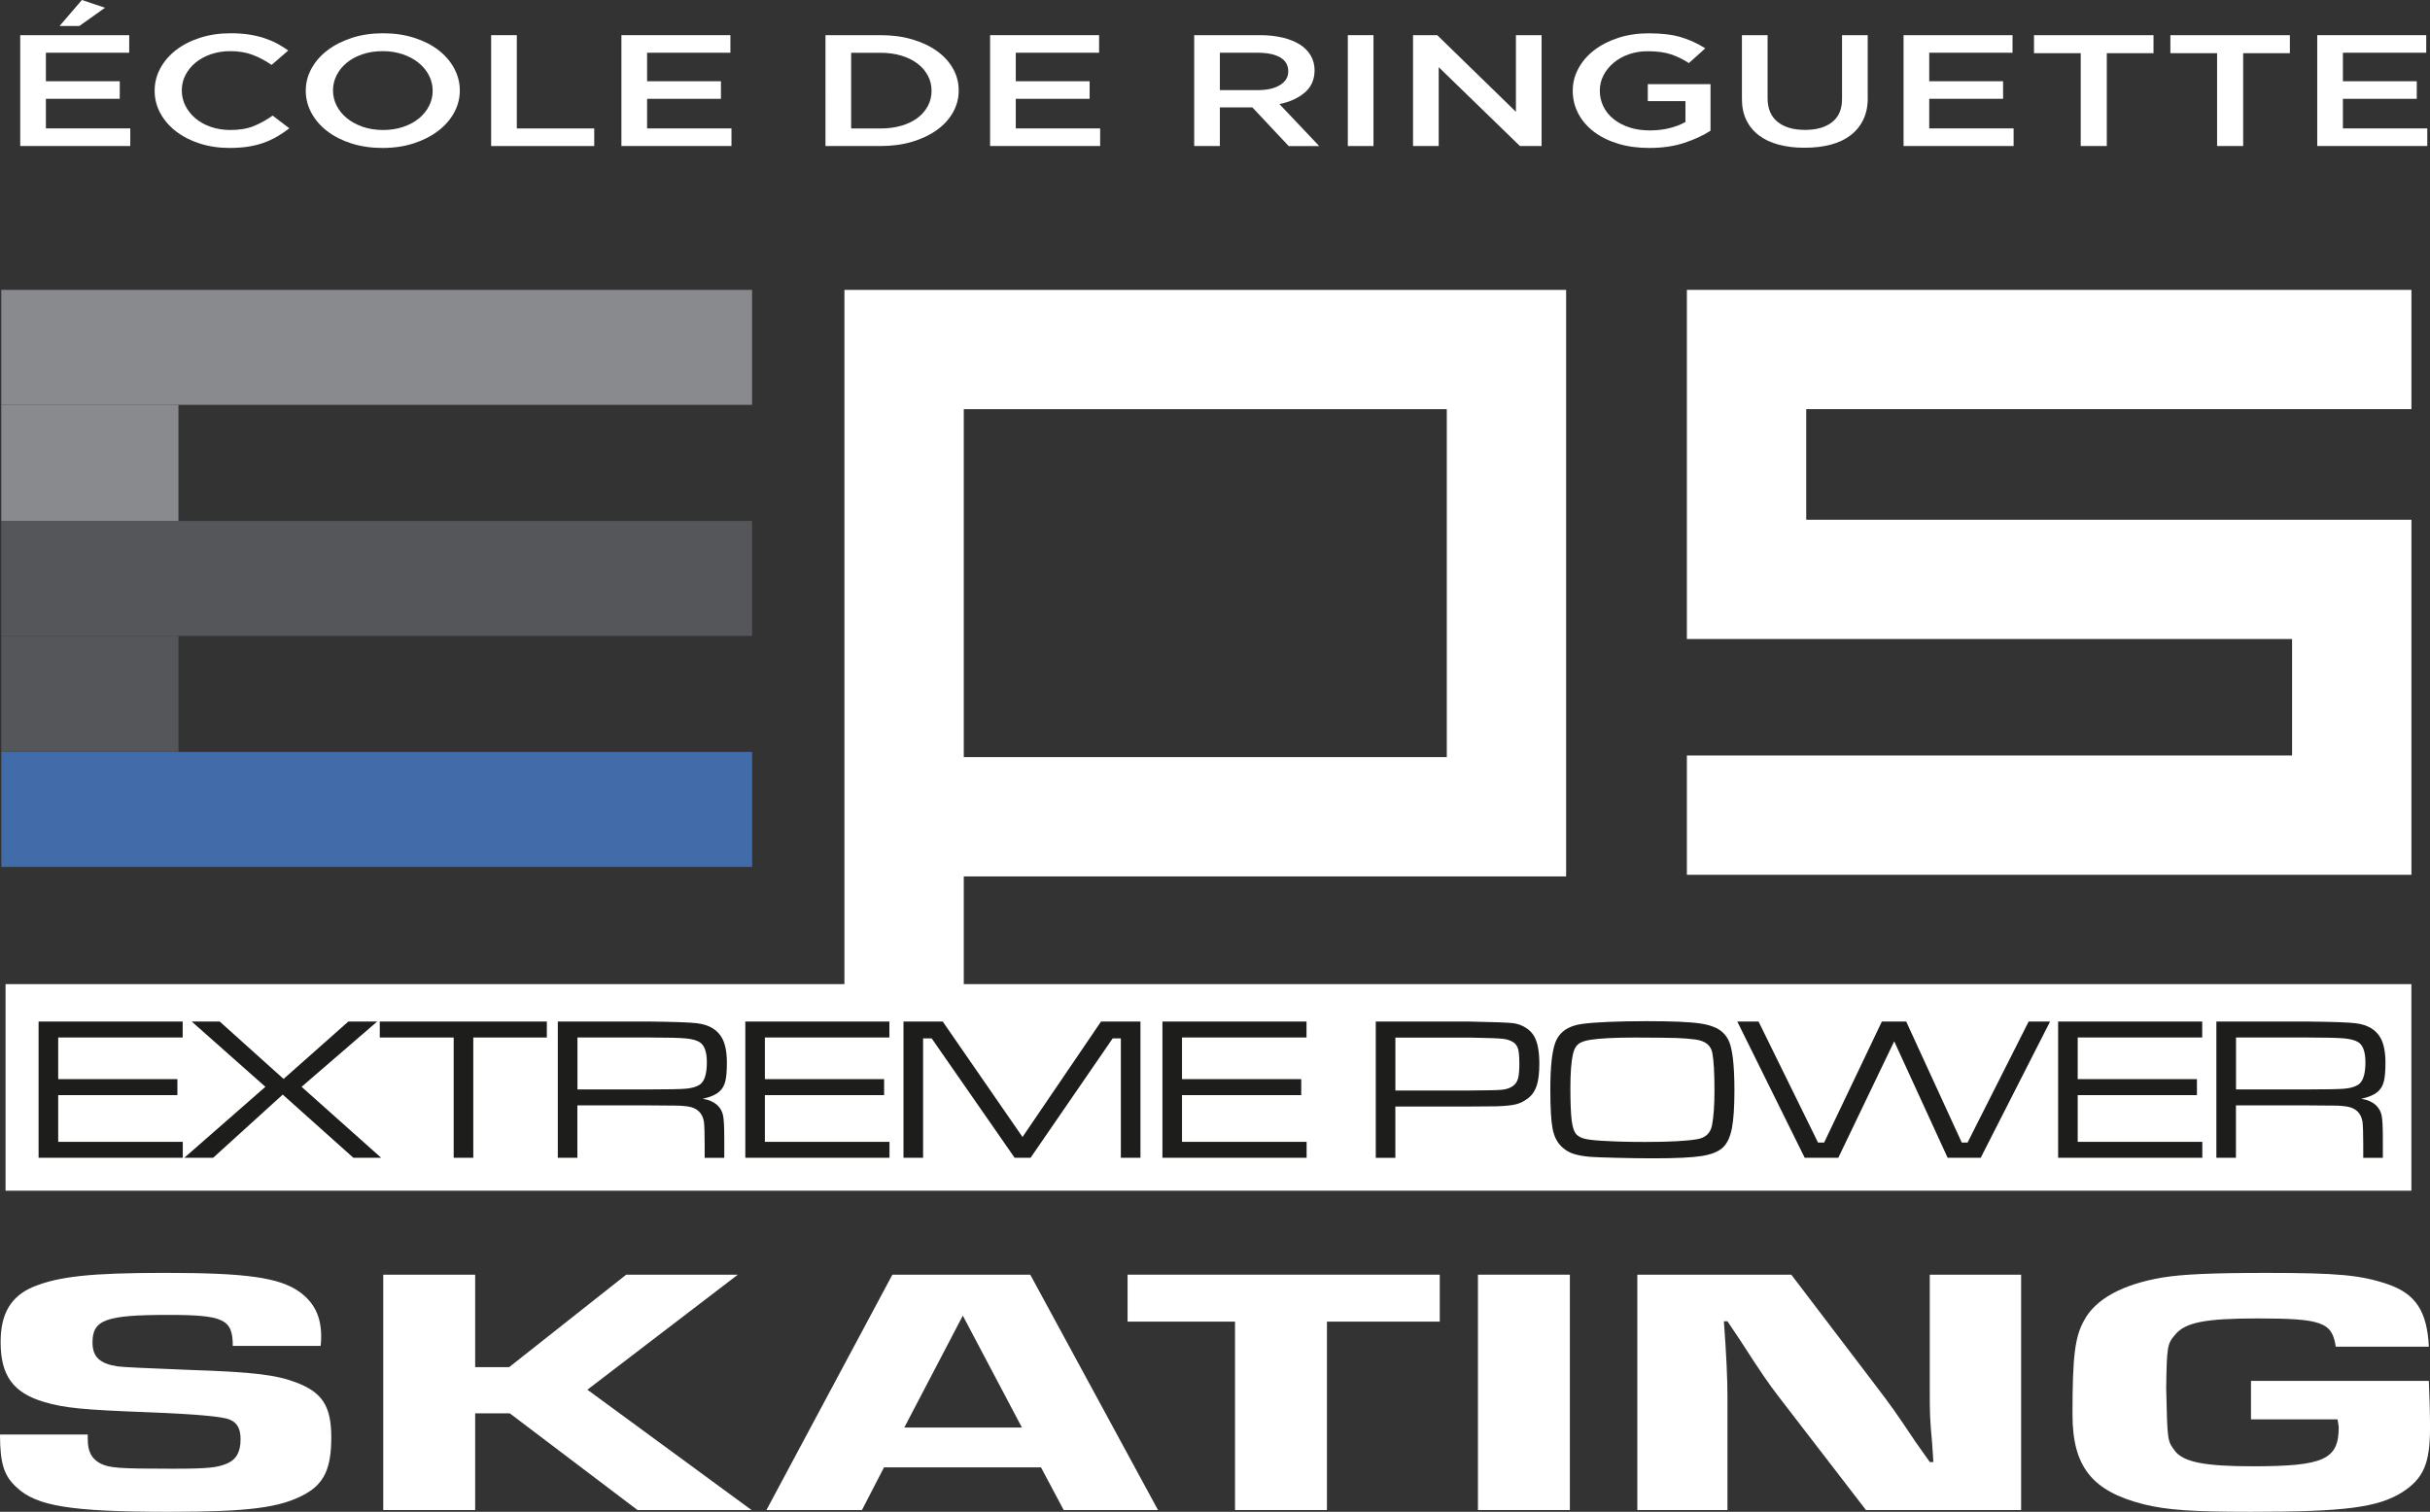
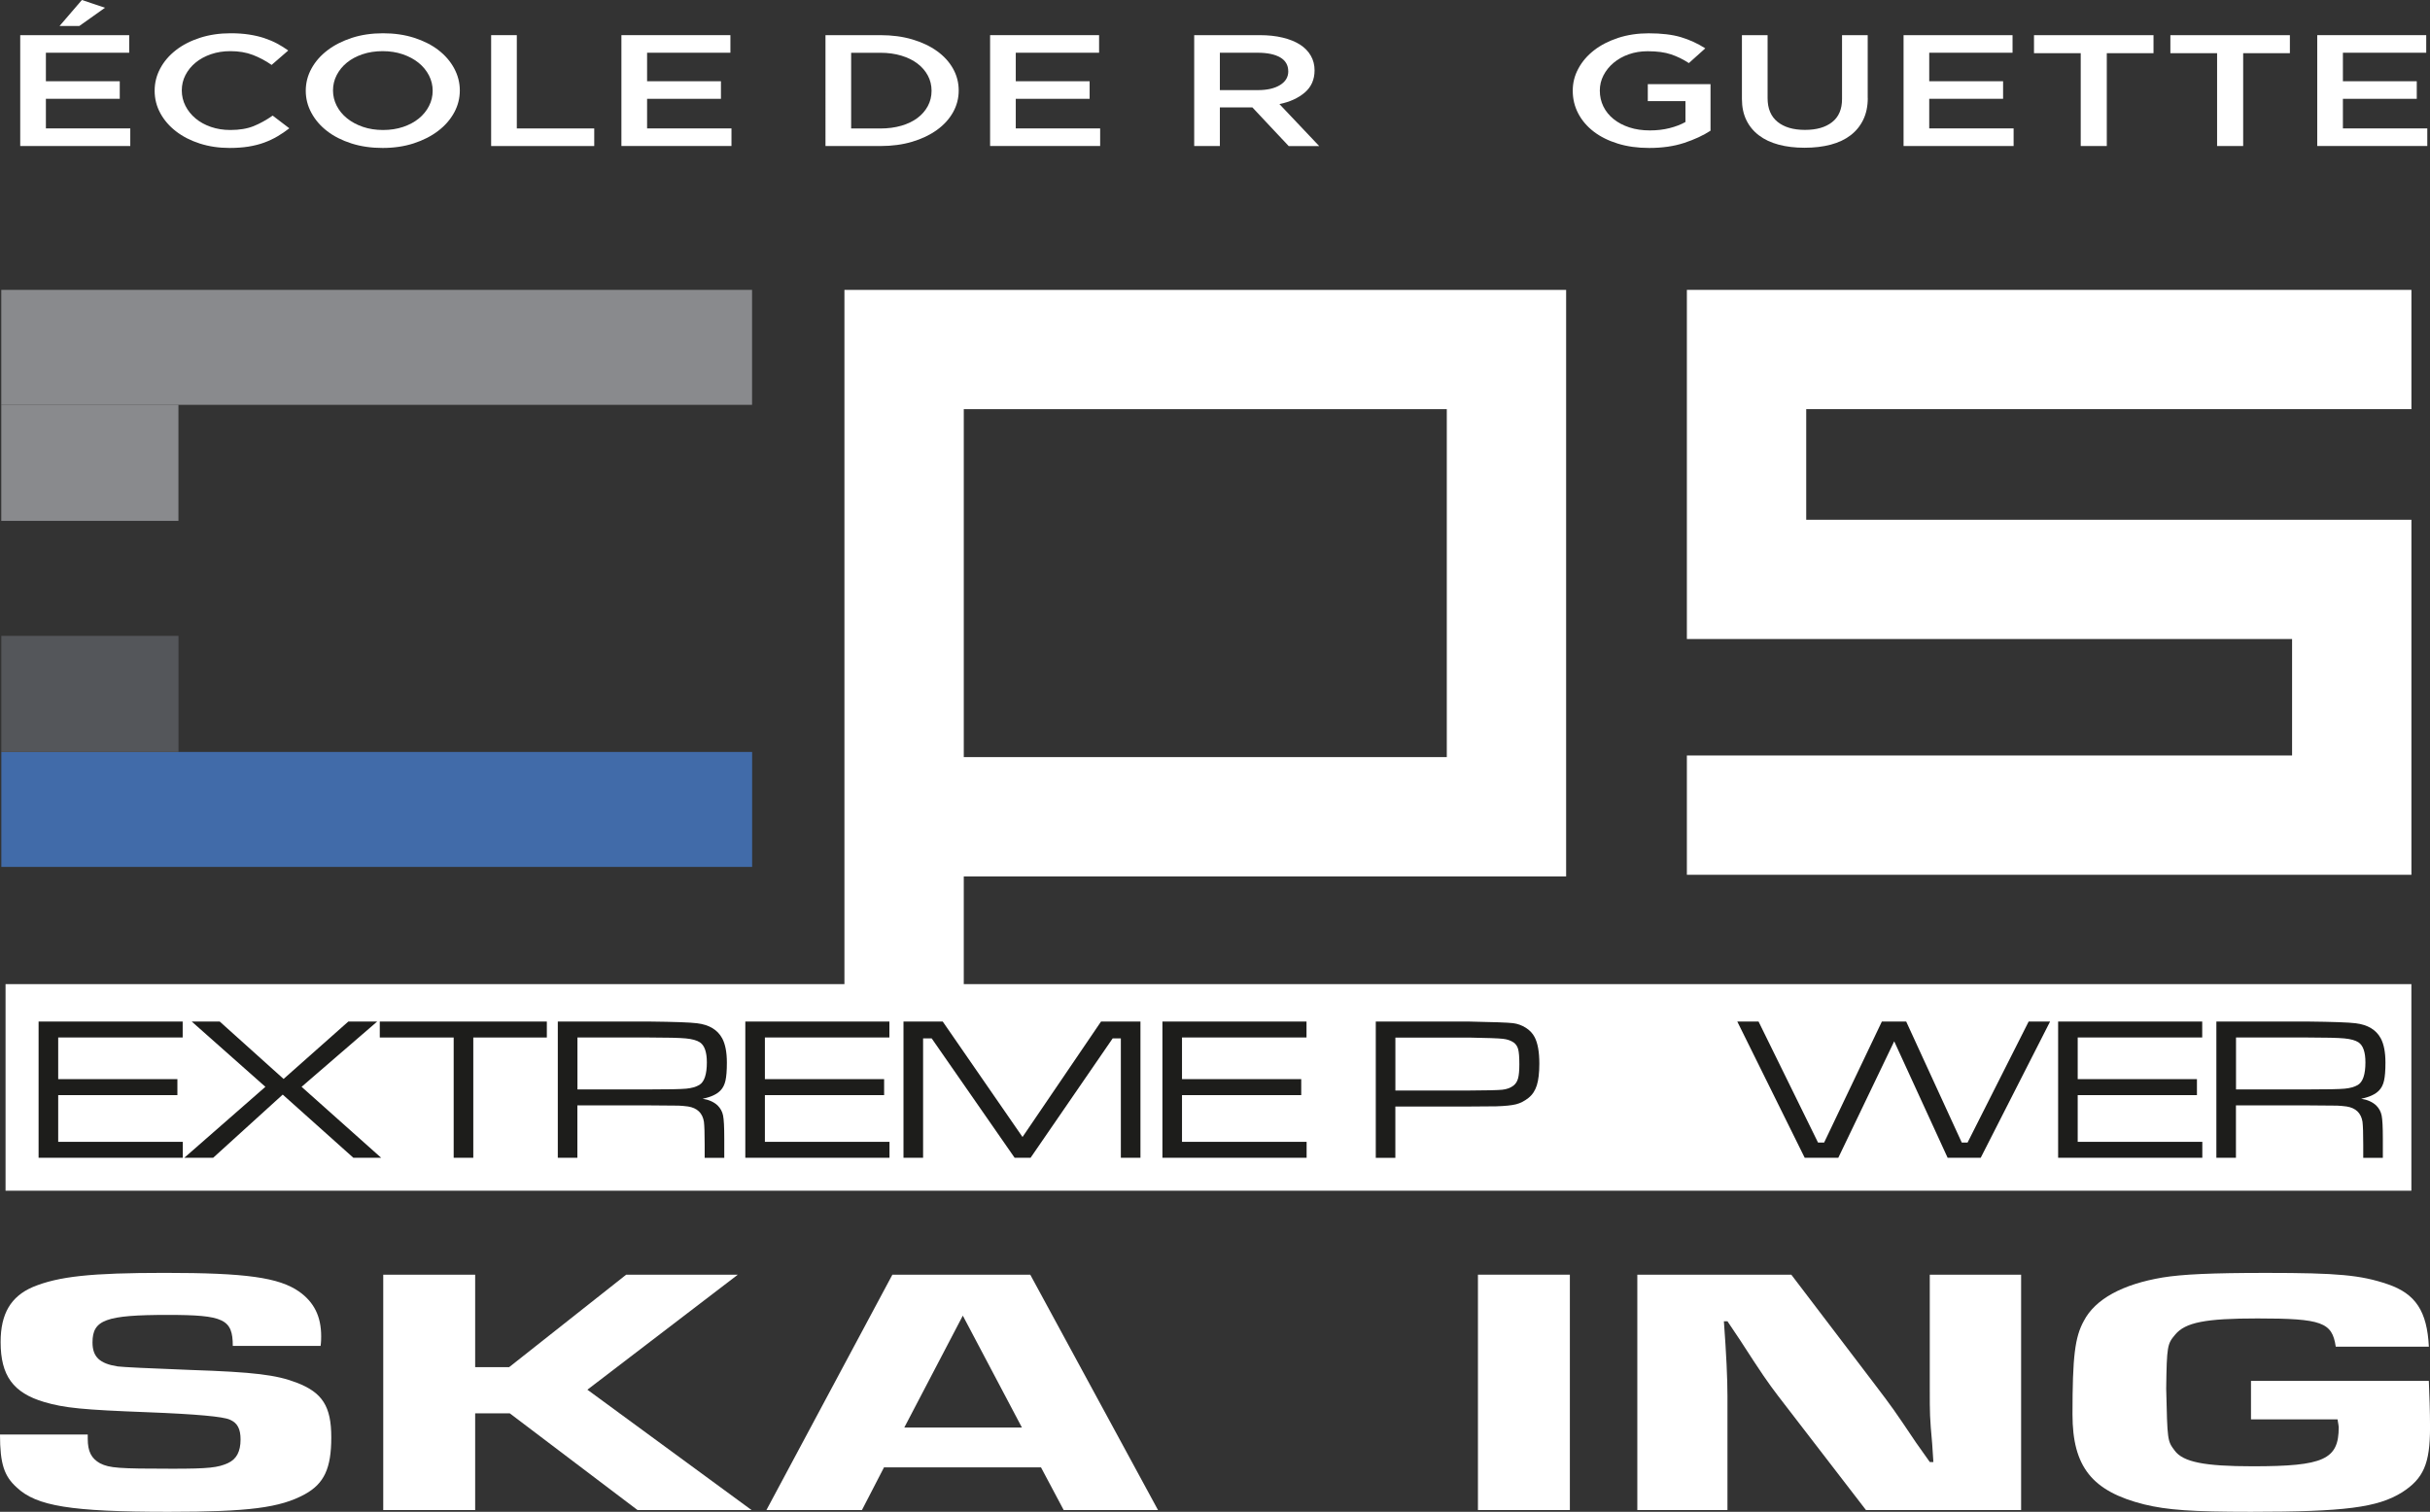
<svg xmlns="http://www.w3.org/2000/svg" id="Calque_2" data-name="Calque 2" viewBox="0 0 709 441.22">
  <rect x="0" y="0" width="709" height="441.22" fill="#333333" stroke="none" />
  <g id="Calque_1-2" data-name="Calque 1">
    <g>
      <g>
        <polygon points="703.58 119.41 703.58 84.6 527 84.6 492.18 84.6 492.18 119.41 492.18 151.69 492.18 186.5 527 186.5 668.76 186.5 668.76 220.49 492.18 220.49 492.18 255.31 668.76 255.31 690.73 255.31 703.58 255.31 703.58 186.5 703.58 151.69 668.76 151.69 527 151.69 527 119.41 703.58 119.41" fill="#fff" />
        <path d="M431.66,84.6H246.38v210.71h34.82v-39.52h175.75V84.6h-25.28Zm-150.46,136.37V119.41h140.93v101.55h-140.93Z" fill="#fff" />
      </g>
      <g>
        <rect x=".37" y="84.6" width="219.06" height="33.55" fill="#898a8d" />
-         <rect x=".37" y="152.03" width="219.06" height="33.55" fill="#54565a" />
        <rect x=".39" y="219.46" width="219.06" height="33.55" fill="#416ba9" />
      </g>
    </g>
    <g>
      <path d="M37.7,15.39H13.39v8.32h21.55v5.13H13.39v8.64h24.62v5.13H5.9V10.26h31.8v5.13ZM17.38,7.58L23.89,0l6.75,2.26-7.49,5.32h-5.77Z" fill="#fff" />
      <path d="M84.42,37.44c-1.1,.86-2.26,1.65-3.47,2.36-1.21,.71-2.51,1.32-3.9,1.83-1.39,.51-2.92,.89-4.57,1.16-1.66,.26-3.49,.39-5.5,.39-3.11,0-6.01-.43-8.69-1.29-2.68-.86-4.99-2.05-6.94-3.56-1.95-1.51-3.47-3.27-4.57-5.29s-1.66-4.2-1.66-6.54,.54-4.48,1.63-6.52c1.08-2.03,2.61-3.81,4.57-5.34s4.31-2.73,7.03-3.61c2.72-.88,5.7-1.32,8.93-1.32,1.96,0,3.75,.12,5.37,.37,1.62,.25,3.1,.59,4.45,1.04,1.35,.45,2.6,.98,3.75,1.59,1.15,.62,2.23,1.29,3.25,2.03l-4.85,4.21c-1.72-1.2-3.54-2.17-5.46-2.91-1.92-.74-4.11-1.11-6.57-1.11-2.05,0-3.94,.3-5.68,.9-1.74,.6-3.23,1.42-4.48,2.45-1.25,1.03-2.23,2.24-2.95,3.63-.72,1.39-1.07,2.88-1.07,4.48s.36,3.11,1.07,4.51c.72,1.4,1.7,2.63,2.95,3.67,1.25,1.05,2.74,1.87,4.48,2.47,1.74,.6,3.63,.9,5.68,.9,2.66,0,4.92-.38,6.78-1.13,1.86-.75,3.71-1.78,5.56-3.07l4.85,3.7Z" fill="#fff" />
      <path d="M134.16,26.4c0,2.28-.55,4.44-1.66,6.47s-2.66,3.81-4.67,5.34c-2.01,1.53-4.38,2.74-7.12,3.63-2.74,.89-5.77,1.34-9.09,1.34s-6.34-.44-9.09-1.32-5.1-2.07-7.06-3.58c-1.96-1.51-3.5-3.28-4.6-5.32-1.11-2.03-1.66-4.19-1.66-6.47s.55-4.44,1.66-6.47c1.11-2.03,2.66-3.81,4.67-5.34,2-1.53,4.38-2.73,7.12-3.63,2.74-.89,5.77-1.34,9.09-1.34s6.34,.44,9.09,1.32c2.74,.88,5.1,2.07,7.06,3.58,1.96,1.51,3.5,3.28,4.6,5.32s1.66,4.19,1.66,6.47Zm-7.92,.09c0-1.57-.36-3.06-1.07-4.46-.72-1.4-1.72-2.63-3.01-3.68-1.29-1.05-2.83-1.88-4.63-2.5-1.8-.62-3.77-.92-5.89-.92s-4.08,.3-5.86,.9c-1.78,.6-3.31,1.42-4.57,2.45-1.27,1.03-2.26,2.25-2.98,3.65-.72,1.4-1.07,2.89-1.07,4.46s.36,3.06,1.07,4.46c.72,1.4,1.72,2.63,3.01,3.67,1.29,1.05,2.83,1.88,4.63,2.5,1.8,.62,3.77,.92,5.89,.92s4.08-.3,5.86-.9,3.3-1.42,4.57-2.45c1.27-1.03,2.26-2.25,2.98-3.65,.72-1.4,1.07-2.89,1.07-4.46Z" fill="#fff" />
      <path d="M143.3,10.26h7.49v27.23h22.59v5.13h-30.08V10.26Z" fill="#fff" />
      <path d="M213.11,15.39h-24.31v8.32h21.55v5.13h-21.55v8.64h24.62v5.13h-32.11V10.26h31.8v5.13Z" fill="#fff" />
      <path d="M279.72,26.4c0,2.28-.55,4.41-1.66,6.38-1.11,1.97-2.67,3.69-4.7,5.15-2.03,1.46-4.43,2.61-7.21,3.44-2.78,.83-5.87,1.25-9.27,1.25h-16.03V10.26h16.03c3.4,0,6.49,.41,9.27,1.23,2.78,.82,5.19,1.95,7.21,3.4,2.03,1.45,3.59,3.16,4.7,5.13,1.11,1.97,1.66,4.1,1.66,6.38Zm-7.92,.09c0-1.61-.36-3.09-1.08-4.43-.72-1.35-1.72-2.51-3.02-3.5s-2.86-1.76-4.71-2.32c-1.85-.56-3.9-.84-6.16-.84h-8.49v22.1h8.49c2.26,0,4.31-.27,6.16-.81,1.85-.54,3.42-1.3,4.71-2.27,1.29-.97,2.3-2.14,3.02-3.48,.72-1.35,1.08-2.82,1.08-4.43Z" fill="#fff" />
      <path d="M320.68,15.39h-24.31v8.32h21.55v5.13h-21.55v8.64h24.62v5.13h-32.11V10.26h31.8v5.13Z" fill="#fff" />
      <path d="M375.99,42.62l-10.59-11.28h-9.48v11.28h-7.49V10.26h19.16c2.46,0,4.68,.24,6.66,.72,1.99,.48,3.66,1.16,5.04,2.03,1.37,.88,2.42,1.96,3.16,3.24,.74,1.28,1.1,2.7,1.1,4.28,0,2.68-.95,4.84-2.85,6.47-1.9,1.63-4.37,2.76-7.4,3.38l11.6,12.25h-8.9Zm-.12-21.8c0-1.79-.78-3.15-2.34-4.06-1.56-.91-3.76-1.37-6.59-1.37h-11.02v10.91h11.09c2.71,0,4.86-.49,6.47-1.48,1.6-.99,2.4-2.32,2.4-3.99Z" fill="#fff" />
-       <path d="M400.74,10.26V42.62h-7.49V10.26h7.49Z" fill="#fff" />
-       <path d="M442.3,10.26h7.49V42.62h-6.32l-23.7-23.02v23.02h-7.49V10.26h7.06l22.96,22.37V10.26Z" fill="#fff" />
      <path d="M499.09,38.14c-2.13,1.39-4.69,2.57-7.67,3.56-2.99,.99-6.41,1.48-10.25,1.48-3.36,0-6.41-.42-9.15-1.27-2.74-.85-5.09-2.02-7.03-3.51-1.94-1.5-3.45-3.26-4.51-5.29-1.06-2.03-1.6-4.24-1.6-6.61s.54-4.44,1.63-6.47c1.08-2.03,2.61-3.81,4.57-5.34s4.31-2.73,7.03-3.63c2.72-.89,5.7-1.34,8.93-1.34,3.76,0,6.91,.38,9.42,1.13,2.52,.76,4.88,1.84,7.09,3.26l-4.79,4.3c-1.64-1.08-3.37-1.93-5.19-2.54-1.82-.62-4.1-.92-6.85-.92-1.96,0-3.8,.3-5.5,.9s-3.17,1.43-4.42,2.48c-1.25,1.05-2.23,2.27-2.95,3.66-.72,1.39-1.07,2.87-1.07,4.45,0,1.67,.35,3.21,1.04,4.63,.7,1.42,1.69,2.65,2.98,3.68,1.29,1.04,2.82,1.85,4.6,2.43,1.78,.59,3.78,.88,5.99,.88,2.05,0,3.96-.22,5.74-.67s3.33-1.05,4.64-1.79v-6.09h-10.99v-4.95h18.3v13.59Z" fill="#fff" />
      <path d="M544.96,28.61c0,2.4-.44,4.51-1.32,6.33-.88,1.82-2.12,3.34-3.71,4.55-1.59,1.22-3.52,2.13-5.79,2.73-2.27,.6-4.81,.9-7.63,.9s-5.29-.3-7.54-.9c-2.25-.6-4.17-1.5-5.76-2.71-1.59-1.2-2.82-2.69-3.68-4.46-.86-1.77-1.29-3.83-1.29-6.17V10.26h7.49V28.66c0,3.02,.96,5.32,2.89,6.89,1.93,1.57,4.6,2.36,8,2.36s6.01-.75,7.94-2.27c1.93-1.51,2.89-3.76,2.89-6.75V10.26h7.49V28.61Z" fill="#fff" />
      <path d="M587.2,15.39h-24.31v8.32h21.55v5.13h-21.55v8.64h24.62v5.13h-32.11V10.26h31.8v5.13Z" fill="#fff" />
      <path d="M614.7,42.62h-7.61V15.53h-13.63v-5.27h34.87v5.27h-13.63v27.09Z" fill="#fff" />
      <path d="M654.49,42.62h-7.61V15.53h-13.63v-5.27h34.87v5.27h-13.63v27.09Z" fill="#fff" />
      <path d="M707.9,15.39h-24.31v8.32h21.55v5.13h-21.55v8.64h24.62v5.13h-32.11V10.26h31.8v5.13Z" fill="#fff" />
    </g>
    <rect x="1.62" y="287.22" width="701.95" height="60.29" fill="#fff" />
    <g>
      <path d="M11.26,337.9v-39.76H53.3v4.66H16.98v12.15H51.76v4.66H16.98v13.63H53.33v4.66H11.26Z" fill="#1d1d1b" />
      <path d="M55.94,298.14h8.17l18.63,16.75,18.89-16.75h8.42l-22.06,19.05,23.22,20.71h-8.11l-20.61-18.44-20.3,18.44h-8.42l23.66-20.71-21.49-19.05Z" fill="#1d1d1b" />
      <path d="M110.81,298.14h48.74v4.66h-21.46v35.1h-5.72v-35.1h-21.56v-4.66Z" fill="#1d1d1b" />
      <path d="M162.75,337.9v-39.76h26.74c7.25,.08,11.88,.24,13.89,.5,3.54,.43,5.99,1.9,7.35,4.43,.9,1.69,1.35,4.05,1.35,7.08,0,2.29-.14,4.03-.41,5.23s-.75,2.15-1.45,2.87c-1.11,1.15-2.85,1.95-5.22,2.42,1.84,.29,3.31,.95,4.4,1.98,.82,.82,1.34,1.79,1.57,2.91,.23,1.13,.35,3.36,.35,6.7v5.65h-5.72v-3.82c0-3.24-.07-5.49-.22-6.73-.42-2.52-1.96-4-4.62-4.43-1.05-.14-1.99-.22-2.81-.25-.83-.03-3.65-.05-8.47-.07h-21.02v15.29h-5.72Zm5.72-19.95h21.02c5.57,0,9.14-.07,10.72-.22,1.57-.15,2.85-.51,3.83-1.09,1.47-.89,2.2-3.09,2.2-6.58,0-3.01-.68-4.96-2.04-5.86-.88-.58-2.26-.96-4.13-1.14-1.88-.17-5.4-.26-10.57-.26h-21.02v15.15Z" fill="#1d1d1b" />
      <path d="M217.46,337.9v-39.76h42.04v4.66h-36.33v12.15h34.79v4.66h-34.79v13.63h36.36v4.66h-42.08Z" fill="#1d1d1b" />
      <path d="M263.62,298.14h11.44l23.28,33.7,22.91-33.7h11.5v39.76h-5.72v-34.84h-2.39l-23.95,34.84h-4.65l-24.2-34.84h-2.51v34.84h-5.72v-39.76Z" fill="#1d1d1b" />
      <path d="M339.16,337.9v-39.76h42.04v4.66h-36.33v12.15h34.79v4.66h-34.79v13.63h36.36v4.66h-42.08Z" fill="#1d1d1b" />
      <path d="M401.41,337.9v-39.76h27.15c7.12,.14,11.42,.29,12.88,.47,1.36,.17,2.61,.63,3.75,1.35s2,1.64,2.56,2.72c.92,1.75,1.38,4.33,1.38,7.75,0,2.68-.25,4.79-.74,6.34s-1.3,2.76-2.43,3.66c-1.15,.91-2.35,1.53-3.6,1.85s-3.18,.52-5.8,.6c-.94,.02-3.61,.04-8.01,.06h-21.43v14.97h-5.72Zm5.72-19.63h21.43c5.24-.02,8.5-.1,9.77-.23,1.28-.14,2.36-.53,3.24-1.19,.65-.5,1.1-1.21,1.35-2.11,.25-.9,.38-2.28,.38-4.12,0-2.04-.11-3.49-.33-4.35-.22-.86-.66-1.53-1.3-2-.84-.58-1.89-.95-3.16-1.09-1.27-.15-4.58-.27-9.95-.36h-21.43v15.47Z" fill="#1d1d1b" />
-       <path d="M480.47,298.03c7.33,0,12.5,.22,15.51,.66,3.01,.44,5.2,1.29,6.58,2.55,.88,.8,1.54,1.74,1.98,2.84,.44,1.1,.79,2.64,1.04,4.62,.31,2.5,.47,5.67,.47,9.5,0,4.89-.25,8.6-.74,11.11-.49,2.51-1.35,4.35-2.56,5.52-1.26,1.24-3.33,2.09-6.21,2.55-2.88,.46-7.6,.68-14.16,.68-3.23,0-6.8-.05-10.73-.15s-6.51-.19-7.75-.29c-2.14-.19-3.82-.51-5.06-.96-1.24-.45-2.34-1.15-3.3-2.1-1.28-1.24-2.13-2.99-2.56-5.24-.43-2.25-.64-6.06-.64-11.42,0-6.33,.47-10.83,1.41-13.49,1.13-3.15,3.72-5,7.76-5.56,3.71-.52,10.02-.8,18.95-.82Zm-3.3,4.78c-5.99,0-10.39,.22-13.2,.67-1.63,.25-2.81,.68-3.54,1.3-.72,.61-1.23,1.61-1.52,2.99-.48,2.21-.72,5.46-.72,9.73s.13,7.59,.39,9.6c.26,2.01,.74,3.35,1.43,4.03,.54,.56,1.33,.97,2.36,1.22,1.03,.25,2.65,.45,4.87,.58,3.67,.23,7.93,.35,12.79,.35,6.91,0,11.94-.26,15.08-.79,2.47-.39,3.94-1.74,4.4-4.05,.48-2.49,.72-5.87,.72-10.14,0-5.22-.21-8.9-.63-11.04-.42-2.17-2.04-3.47-4.87-3.87-1.66-.23-3.52-.38-5.59-.45-2.07-.07-6.06-.11-11.97-.13Z" fill="#1d1d1b" />
      <path d="M506.9,298.14h6.19l17.35,35.31h1.79l16.84-35.31h7.1l16.21,35.31h1.7l17.82-35.31h6.25l-20.24,39.76h-9.65l-15.59-33.99-16.31,33.99h-9.8l-19.67-39.76Z" fill="#1d1d1b" />
      <path d="M600.5,337.9v-39.76h42.04v4.66h-36.33v12.15h34.79v4.66h-34.79v13.63h36.36v4.66h-42.08Z" fill="#1d1d1b" />
      <path d="M646.67,337.9v-39.76h26.74c7.25,.08,11.88,.24,13.89,.5,3.54,.43,5.99,1.9,7.35,4.43,.9,1.69,1.35,4.05,1.35,7.08,0,2.29-.14,4.03-.41,5.23s-.75,2.15-1.45,2.87c-1.11,1.15-2.85,1.95-5.22,2.42,1.84,.29,3.31,.95,4.4,1.98,.82,.82,1.34,1.79,1.57,2.91,.23,1.13,.35,3.36,.35,6.7v5.65h-5.72v-3.82c0-3.24-.07-5.49-.22-6.73-.42-2.52-1.96-4-4.62-4.43-1.05-.14-1.99-.22-2.81-.25-.83-.03-3.65-.05-8.47-.07h-21.02v15.29h-5.72Zm5.72-19.95h21.02c5.57,0,9.14-.07,10.72-.22,1.57-.15,2.85-.51,3.83-1.09,1.47-.89,2.2-3.09,2.2-6.58,0-3.01-.68-4.96-2.04-5.86-.88-.58-2.26-.96-4.13-1.14-1.88-.17-5.4-.26-10.57-.26h-21.02v15.15Z" fill="#1d1d1b" />
    </g>
    <g>
      <path d="M67.92,392.82c0-7.83-2.61-9.06-18.98-9.06-18.11,0-21.95,1.44-21.95,8.03,0,4.22,2.09,6.18,7.32,7q2.44,.31,21.25,1.03c18.63,.62,25.08,1.44,31,3.71,7.49,2.88,10.1,6.9,10.1,15.96s-2.09,13.49-7.66,16.58c-7.32,4.02-16.55,5.15-39.88,5.15-28.39,0-38.49-1.65-44.24-7.11-3.66-3.29-4.88-6.9-4.88-15.45H25.6v1.24c0,3.71,1.04,5.77,3.66,7.21,2.79,1.34,5.22,1.54,21.07,1.54,10.62,0,13.24-.31,16.2-1.65,2.44-1.13,3.66-3.3,3.66-6.9,0-2.99-.87-4.84-3.14-5.77q-2.79-1.34-23.86-2.16c-18.98-.72-24.38-1.24-30.3-2.99-9.06-2.68-12.71-7.72-12.71-17.51,0-8.24,2.96-13.28,9.41-16.06,7.49-3.09,16.89-4.12,38.49-4.12,23.69,0,33.27,1.34,39.19,5.46,4.35,3.09,6.44,7.21,6.44,13.08,0,.41,0,1.65-.17,2.78h-25.6Z" fill="#fff" />
      <path d="M138.63,399h9.93l34.14-26.98h32.57l-43.89,33.57,47.89,35.12h-33.26l-37.27-28.22h-10.1v28.22h-26.82v-68.69h26.82v26.98Z" fill="#fff" />
      <path d="M257.93,428.25l-6.44,12.46h-27.87l36.75-68.69h40.23l37.27,68.69h-27.52l-6.62-12.46h-45.81Zm22.99-44.28l-17.07,32.65h34.31l-17.24-32.65Z" fill="#fff" />
-       <path d="M387.16,440.71h-26.82v-54.99h-31.35v-13.7h91.09v13.7h-32.92v54.99Z" fill="#fff" />
      <path d="M458.04,440.71h-26.82v-68.69h26.82v68.69Z" fill="#fff" />
      <path d="M589.71,440.71h-45.28l-25.6-33.26c-3.13-4.12-4.7-6.38-11.15-16.37l-3.66-5.46h-1.04c.7,9.47,1.04,16.68,1.04,21.83v33.26h-26.3v-68.69h44.93l24.21,31.82c5.4,7.11,5.75,7.62,12.19,17.2l4.01,5.66h1.04l-.35-5.35c-.7-7.72-.7-8.65-.7-15.96v-33.37h26.65v68.69Z" fill="#fff" />
      <path d="M708.66,403.02c.17,4.22,.35,8.75,.35,13.59,0,10.61-1.92,14.93-8.19,18.95-7.14,4.43-16.72,5.66-44.06,5.66-17.24,0-24.38-.51-31.17-2.16-15.15-3.81-20.9-10.92-20.9-26.26,0-16.89,.7-22.55,3.31-27.29,3.31-6.38,11.32-10.71,22.99-12.67,5.75-.93,14.11-1.34,30.3-1.34,20.73,0,27.52,.62,35.36,3.3,8.19,2.78,11.5,7.93,12.02,18.23h-27.17c-1.04-7.11-4.01-8.24-22.82-8.24-15.15,0-21.07,1.13-24.04,4.74-2.26,2.68-2.44,3.19-2.61,15.76,.35,15.14,.35,15.24,2.44,18.02,2.44,3.4,8.71,4.63,22.82,4.63,20.73,0,25.08-1.96,25.08-11.43,0-.21-.17-1.24-.35-2.27h-25.25v-11.23h51.9Z" fill="#fff" />
    </g>
    <rect x=".37" y="118.14" width="51.69" height="33.88" fill="#898a8d" />
    <rect x=".39" y="185.58" width="51.69" height="33.88" fill="#54565a" />
  </g>
</svg>